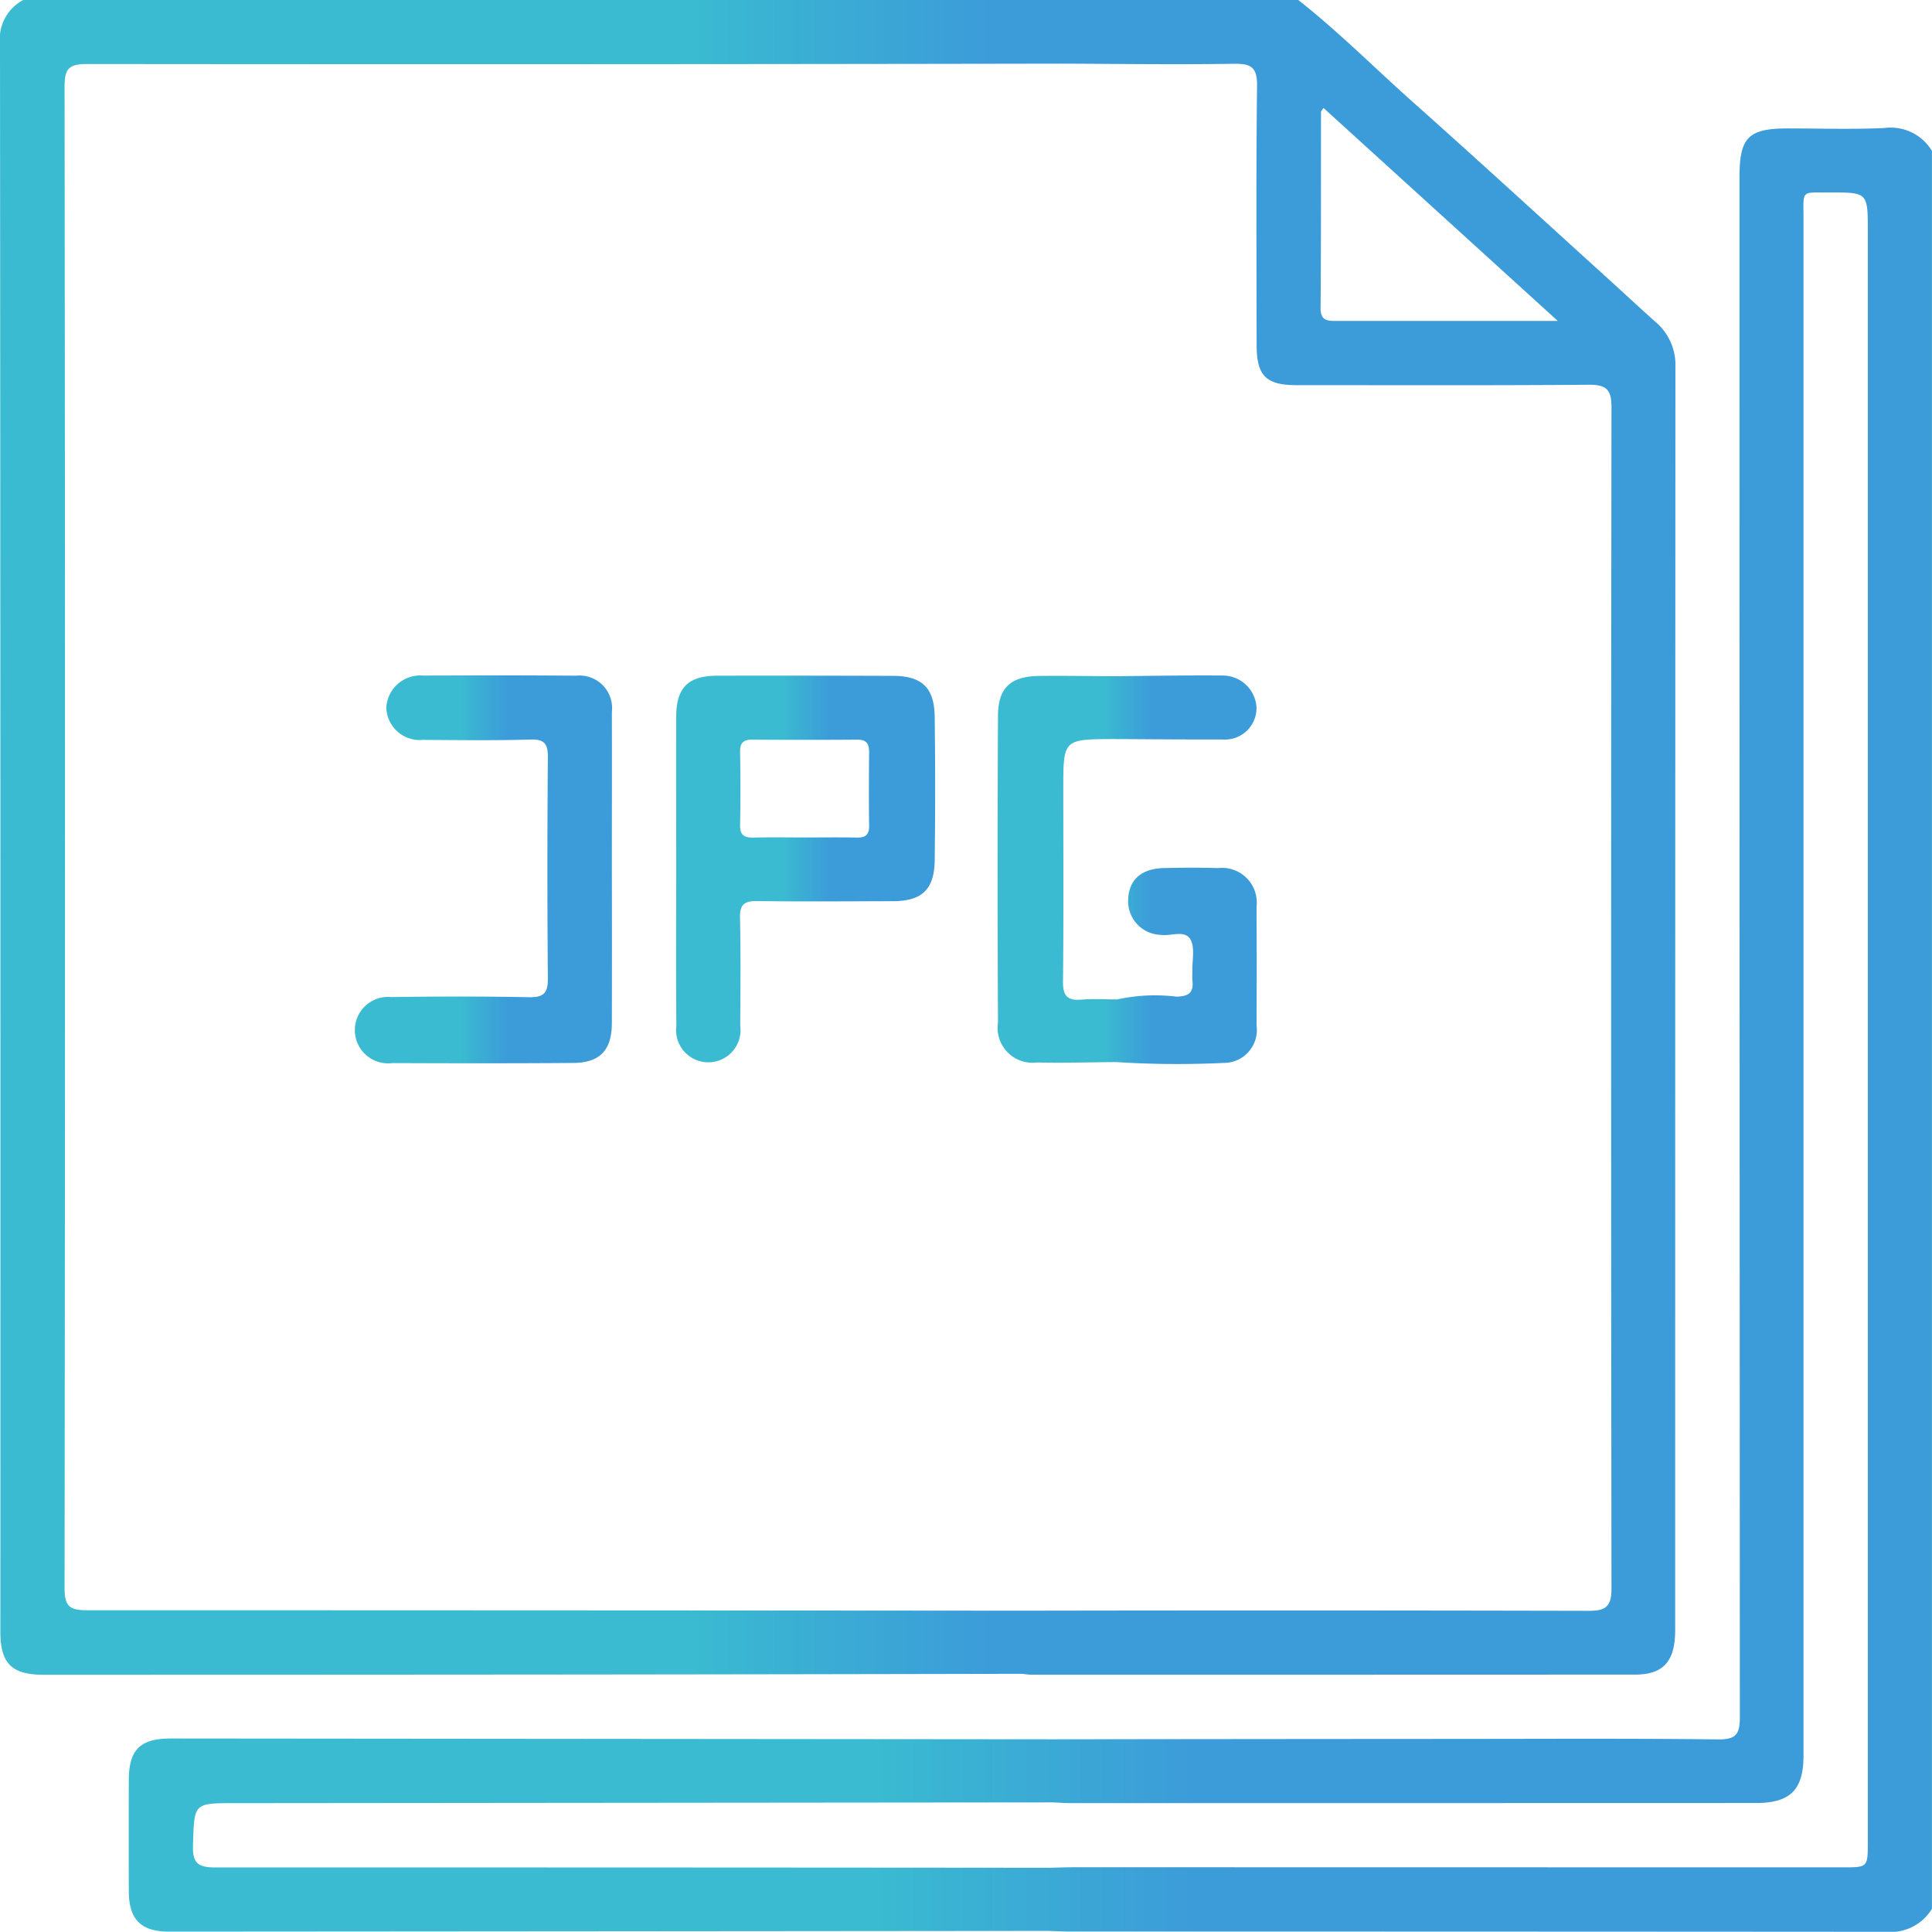
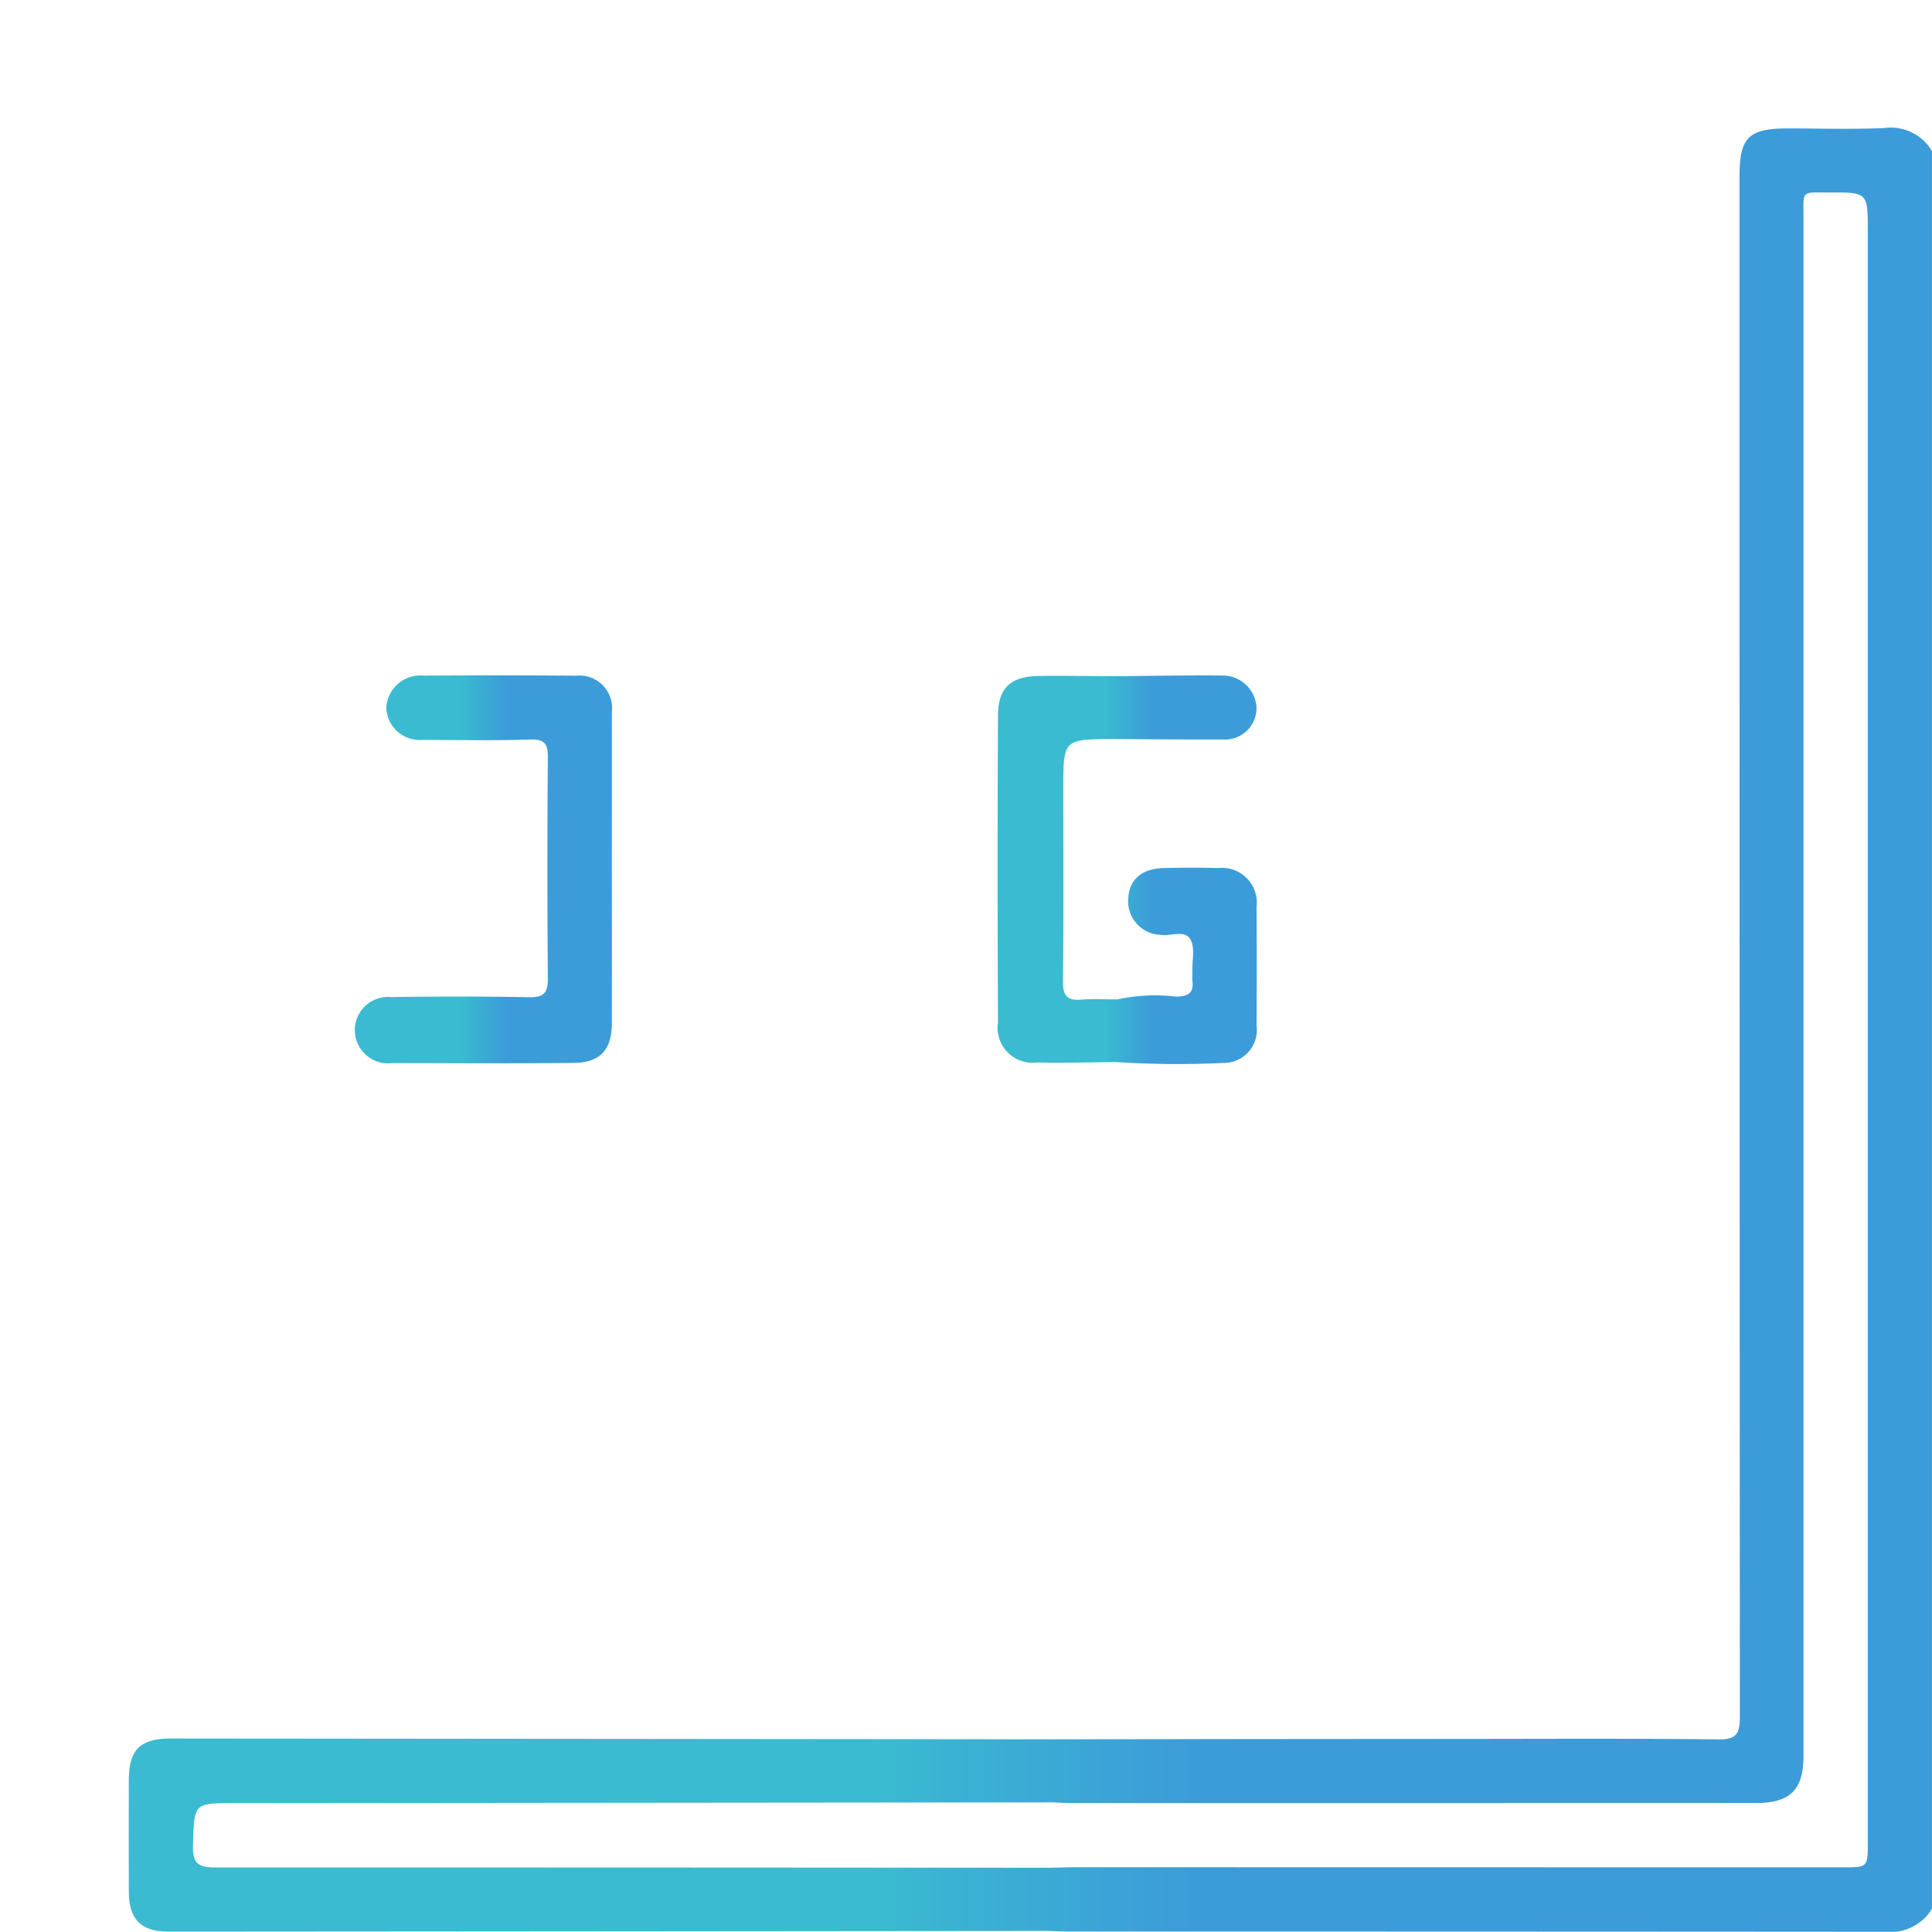
<svg xmlns="http://www.w3.org/2000/svg" width="90.723" height="90.714" viewBox="0 0 90.723 90.714">
  <defs>
    <linearGradient id="linear-gradient" y1="0.5" x2="1" y2="0.5" gradientUnits="objectBoundingBox">
      <stop offset="0.415" stop-color="#3abbd1" />
      <stop offset="0.442" stop-color="#3ab5d2" />
      <stop offset="0.59" stop-color="#3c9cd9" />
    </linearGradient>
  </defs>
  <g id="Group_255" data-name="Group 255" transform="translate(-785.089 -1531.764)">
    <path id="Path_745" data-name="Path 745" d="M174.474,218.932c-1.5.069-3.009.018-4.514.018-1.864,0-2.283.416-2.283,2.275q0,36.162.016,72.324c0,.781-.161,1.06-1.01,1.05-4.042-.048-8.085-.025-12.128-.023q-9.559.005-19.12.018-20.707-.018-41.415-.037c-1.446,0-1.974.523-1.978,1.954q-.008,2.611,0,5.221c.005,1.323.568,1.893,1.882,1.893q20.663-.013,41.327-.033,0-1.482,0-2.965-19.567-.018-39.135-.014c-.867,0-1.088-.225-1.06-1.074.065-1.944.019-1.944,1.939-1.946l38.427-.036h0c.294.011.589.034.883.034q16.071,0,32.143-.005c1.613,0,2.234-.62,2.234-2.225q0-36.085,0-72.169c0-1.375-.141-1.228,1.231-1.233,1.789-.006,1.789,0,1.789,1.826v75.623c0,1.2,0,1.2-1.175,1.2l-36.039-.006c-.413,0-.826.017-1.239.027q0,1.482,0,2.965c.324.009.648.027.973.027q19.171,0,38.343.013a2.271,2.271,0,0,0,2.148-1.078V220.006A2.26,2.26,0,0,0,174.474,218.932Z" transform="translate(699.096 1318.844)" fill="url(#linear-gradient)" />
-     <path id="Path_746" data-name="Path 746" d="M131.624,289.159a4.333,4.333,0,0,0,.439.043q14.165,0,28.329-.006c1.346,0,1.888-.626,1.889-2.094q0-29.658.011-59.317a2.632,2.632,0,0,0-.925-2.1c-.766-.683-1.517-1.384-2.278-2.074-3.033-2.75-6.049-5.519-9.106-8.241-1.8-1.6-3.5-3.316-5.4-4.809H84.707a2.067,2.067,0,0,0-1.089,2.041q.029,37.288.017,74.576c0,1.492.531,2.025,2.023,2.025q12.666,0,25.33-.011Q121.307,289.181,131.624,289.159Zm14.026-73.343c0-.045.053-.089.117-.187l11,10h-3.514q-3.409,0-6.817,0c-.432,0-.811.039-.806-.609C145.655,221.954,145.645,218.884,145.65,215.816Zm-59,69.311q.041-35.247,0-70.493c0-.851.2-1.068,1.06-1.068q22.847.024,45.7-.017c2.714.008,5.429.05,8.142.006.829-.014,1.106.169,1.095,1.054-.05,4.042-.023,8.085-.021,12.127,0,1.47.432,1.91,1.881,1.91,4.574,0,9.147.017,13.72-.018.8-.006,1.065.211,1.063,1.043q-.032,27.751,0,55.5c0,.852-.294,1.031-1.077,1.03q-13.277-.03-26.555-.006h0q-21.962-.019-43.924-.021C86.9,286.178,86.649,286.011,86.65,285.127Z" transform="translate(701.471 1321.204)" fill="url(#linear-gradient)" />
-     <path id="Path_747" data-name="Path 747" d="M138.026,254.759q-4.117-.015-8.235-.008c-1.385,0-1.946.554-1.949,1.919-.006,2.362,0,4.722,0,7.084,0,2.479-.013,4.959.006,7.438a1.514,1.514,0,1,0,3-.011c.009-1.682.028-3.365-.011-5.047-.014-.623.183-.806.8-.8,2.125.031,4.25.011,6.374.006,1.363,0,1.952-.546,1.969-1.917q.043-3.364,0-6.729C139.965,255.316,139.387,254.764,138.026,254.759Zm-1.694,7.594c-.824-.017-1.647-.005-2.471-.005v0c-.795,0-1.589-.015-2.382.006-.433.011-.648-.106-.638-.59.024-1.147.019-2.294,0-3.441-.006-.416.154-.571.569-.568q2.471.018,4.942,0c.437,0,.551.2.548.6-.012,1.147-.015,2.294,0,3.441C136.908,262.2,136.745,262.362,136.332,262.353Z" transform="translate(689.001 1308.742)" fill="url(#linear-gradient)" />
    <path id="Path_748" data-name="Path 748" d="M117.207,254.746c-2.39-.021-4.78-.018-7.17-.006a1.6,1.6,0,0,0-1.733,1.511,1.571,1.571,0,0,0,1.714,1.509c1.682.009,3.365.034,5.045-.017.686-.021.834.213.828.857q-.045,5.178,0,10.356c.007.7-.2.9-.894.887-2.153-.042-4.307-.037-6.461-.007a1.56,1.56,0,1,0,.05,3.1c2.833.012,5.666.015,8.5-.006,1.256-.01,1.807-.605,1.81-1.87q.008-3.629,0-7.259c0-2.449.007-4.9,0-7.347A1.53,1.53,0,0,0,117.207,254.746Z" transform="translate(694.925 1308.748)" fill="url(#linear-gradient)" />
    <path id="Path_749" data-name="Path 749" d="M154.432,272.893a44.861,44.861,0,0,0,5.029.04,1.549,1.549,0,0,0,1.561-1.766q.016-2.783,0-5.567a1.63,1.63,0,0,0-1.794-1.817c-.854-.024-1.708-.022-2.562,0-1.044.025-1.625.541-1.67,1.436a1.58,1.58,0,0,0,1.525,1.7c.478.075,1.132-.253,1.4.22.216.388.074.975.089,1.474,0,.147-.015.3,0,.442.072.577-.172.753-.749.765a8.4,8.4,0,0,0-2.787.131c-.561,0-1.125-.037-1.682.01-.658.055-.867-.182-.859-.849.032-3.011.014-6.023.014-9.034,0-2.343,0-2.343,2.341-2.353,1.707.007,3.414.025,5.121.018a1.482,1.482,0,0,0,1.612-1.49,1.59,1.59,0,0,0-1.547-1.511c-1.735-.017-3.471.019-5.206.032-1.15-.005-2.3-.028-3.448-.013-1.339.018-1.932.549-1.939,1.859q-.036,7.206,0,14.412a1.642,1.642,0,0,0,1.842,1.879C151.957,272.942,153.195,272.9,154.432,272.893Z" transform="translate(683.072 1308.744)" fill="url(#linear-gradient)" />
  </g>
</svg>